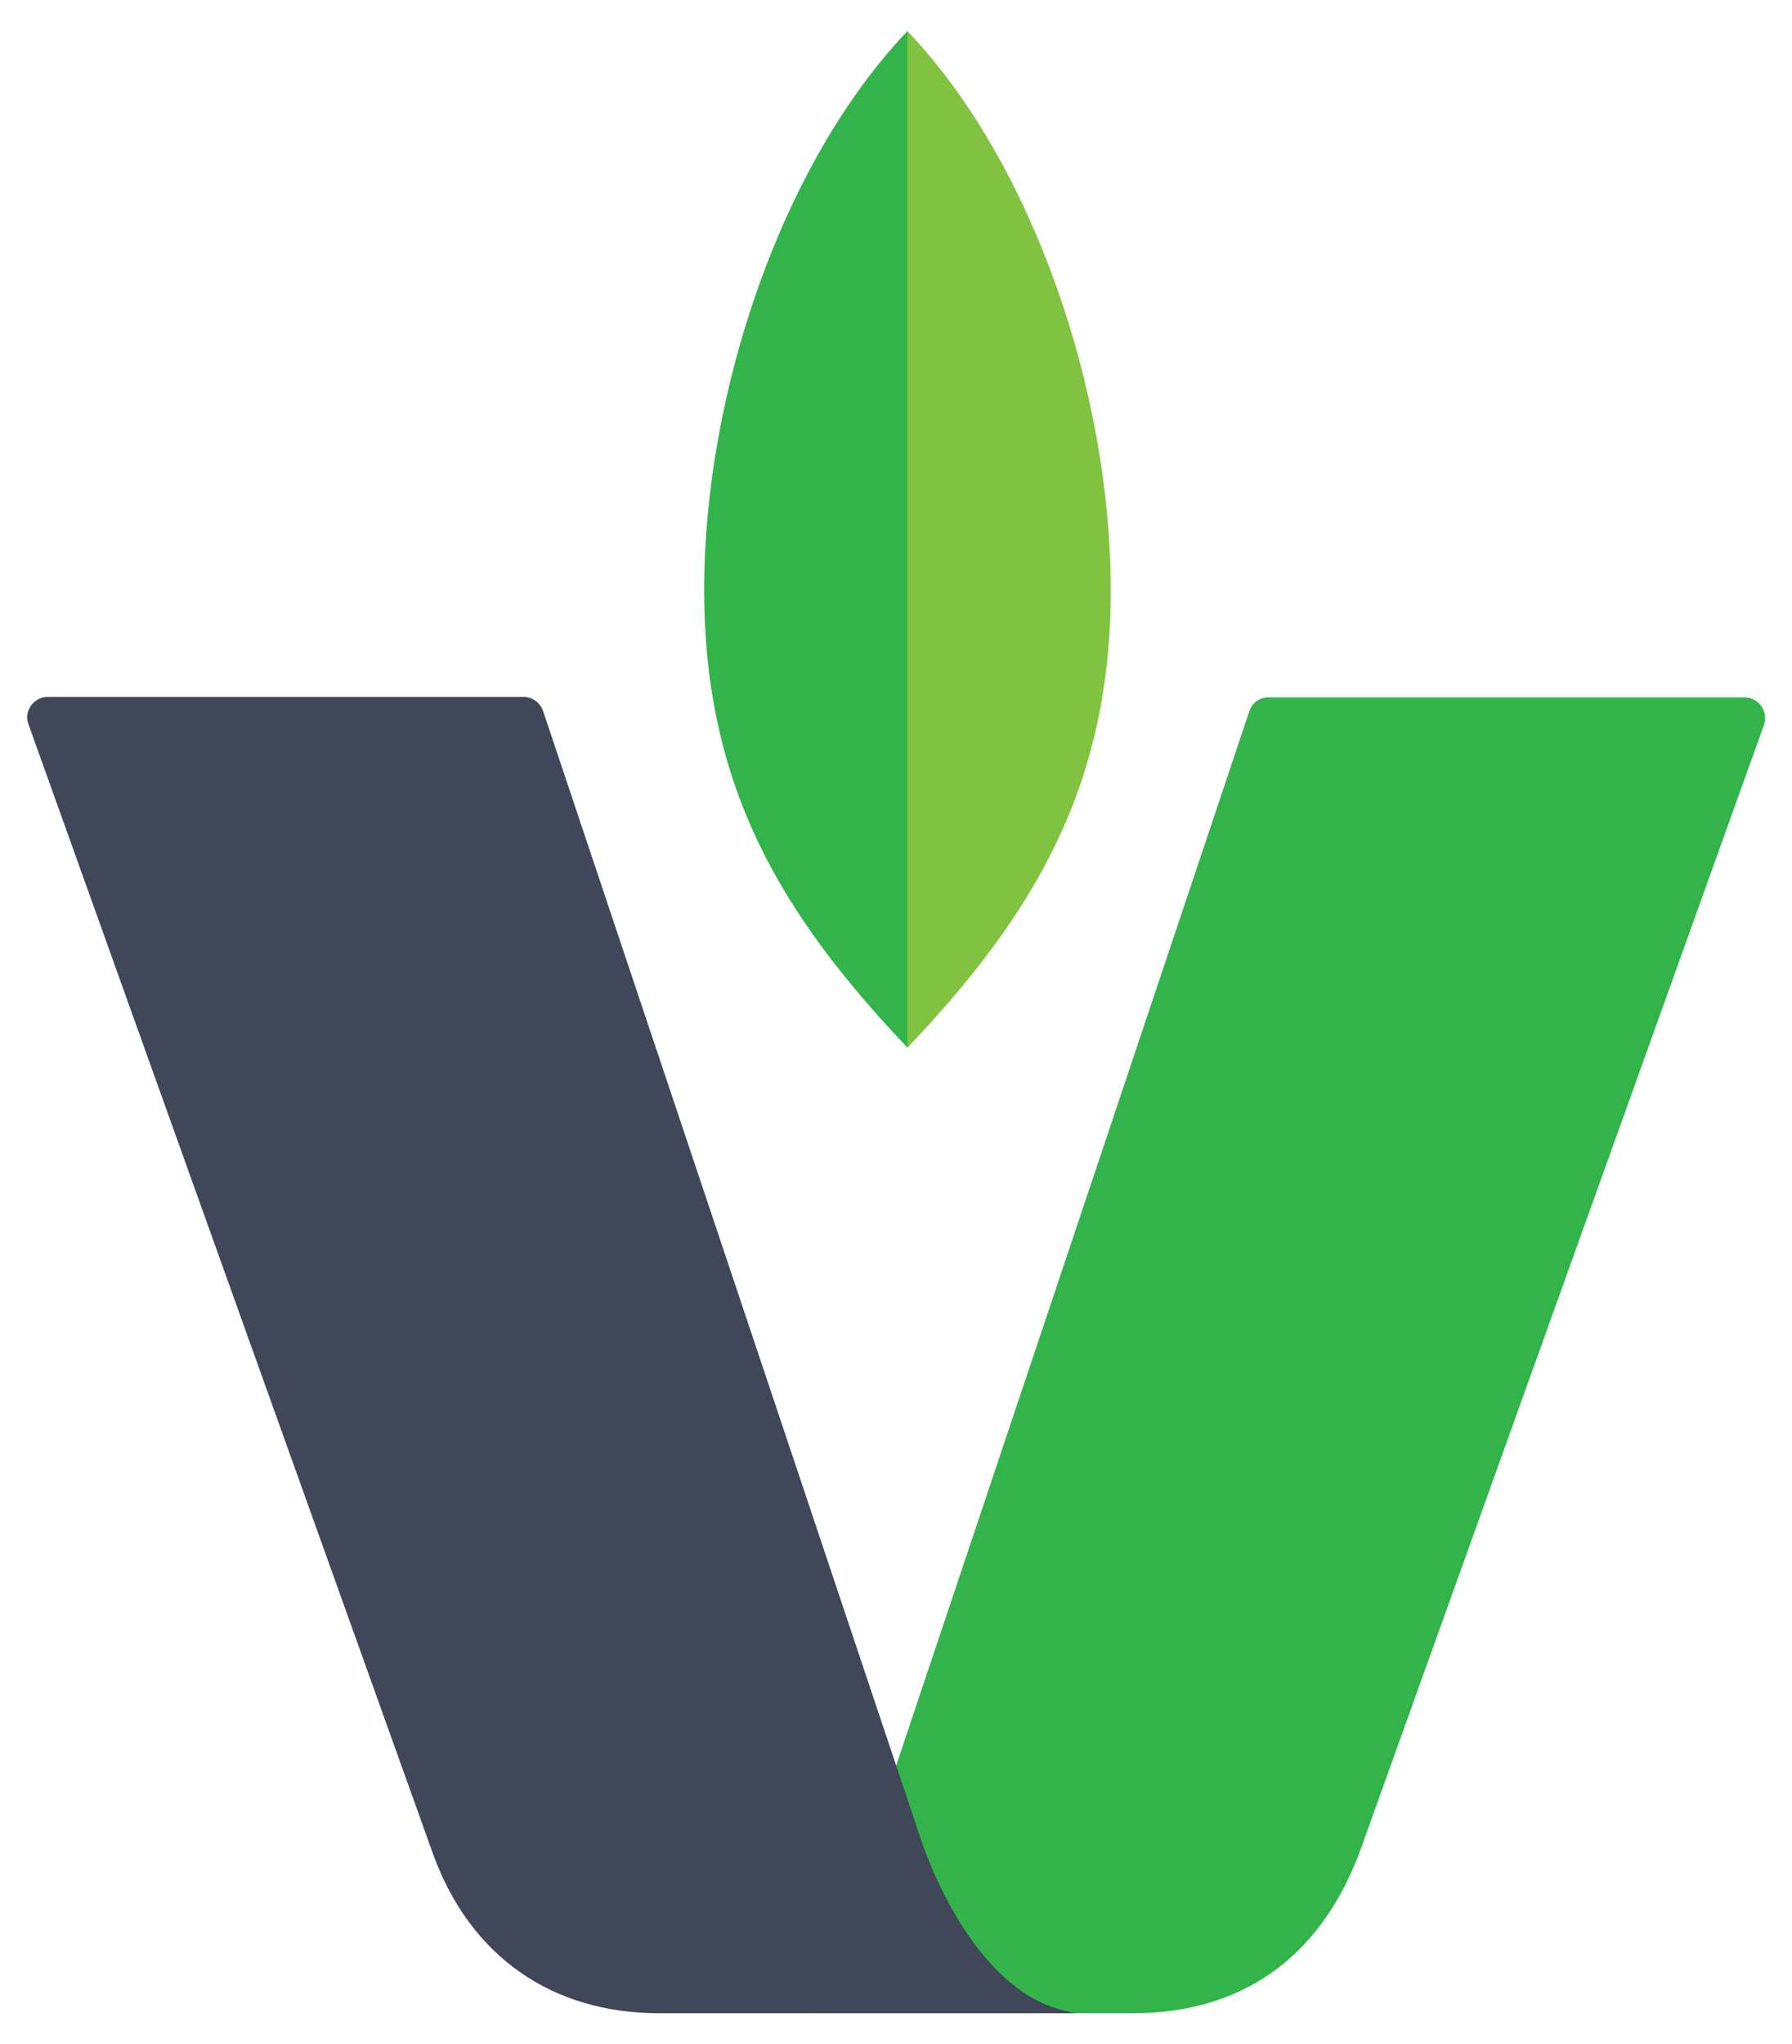
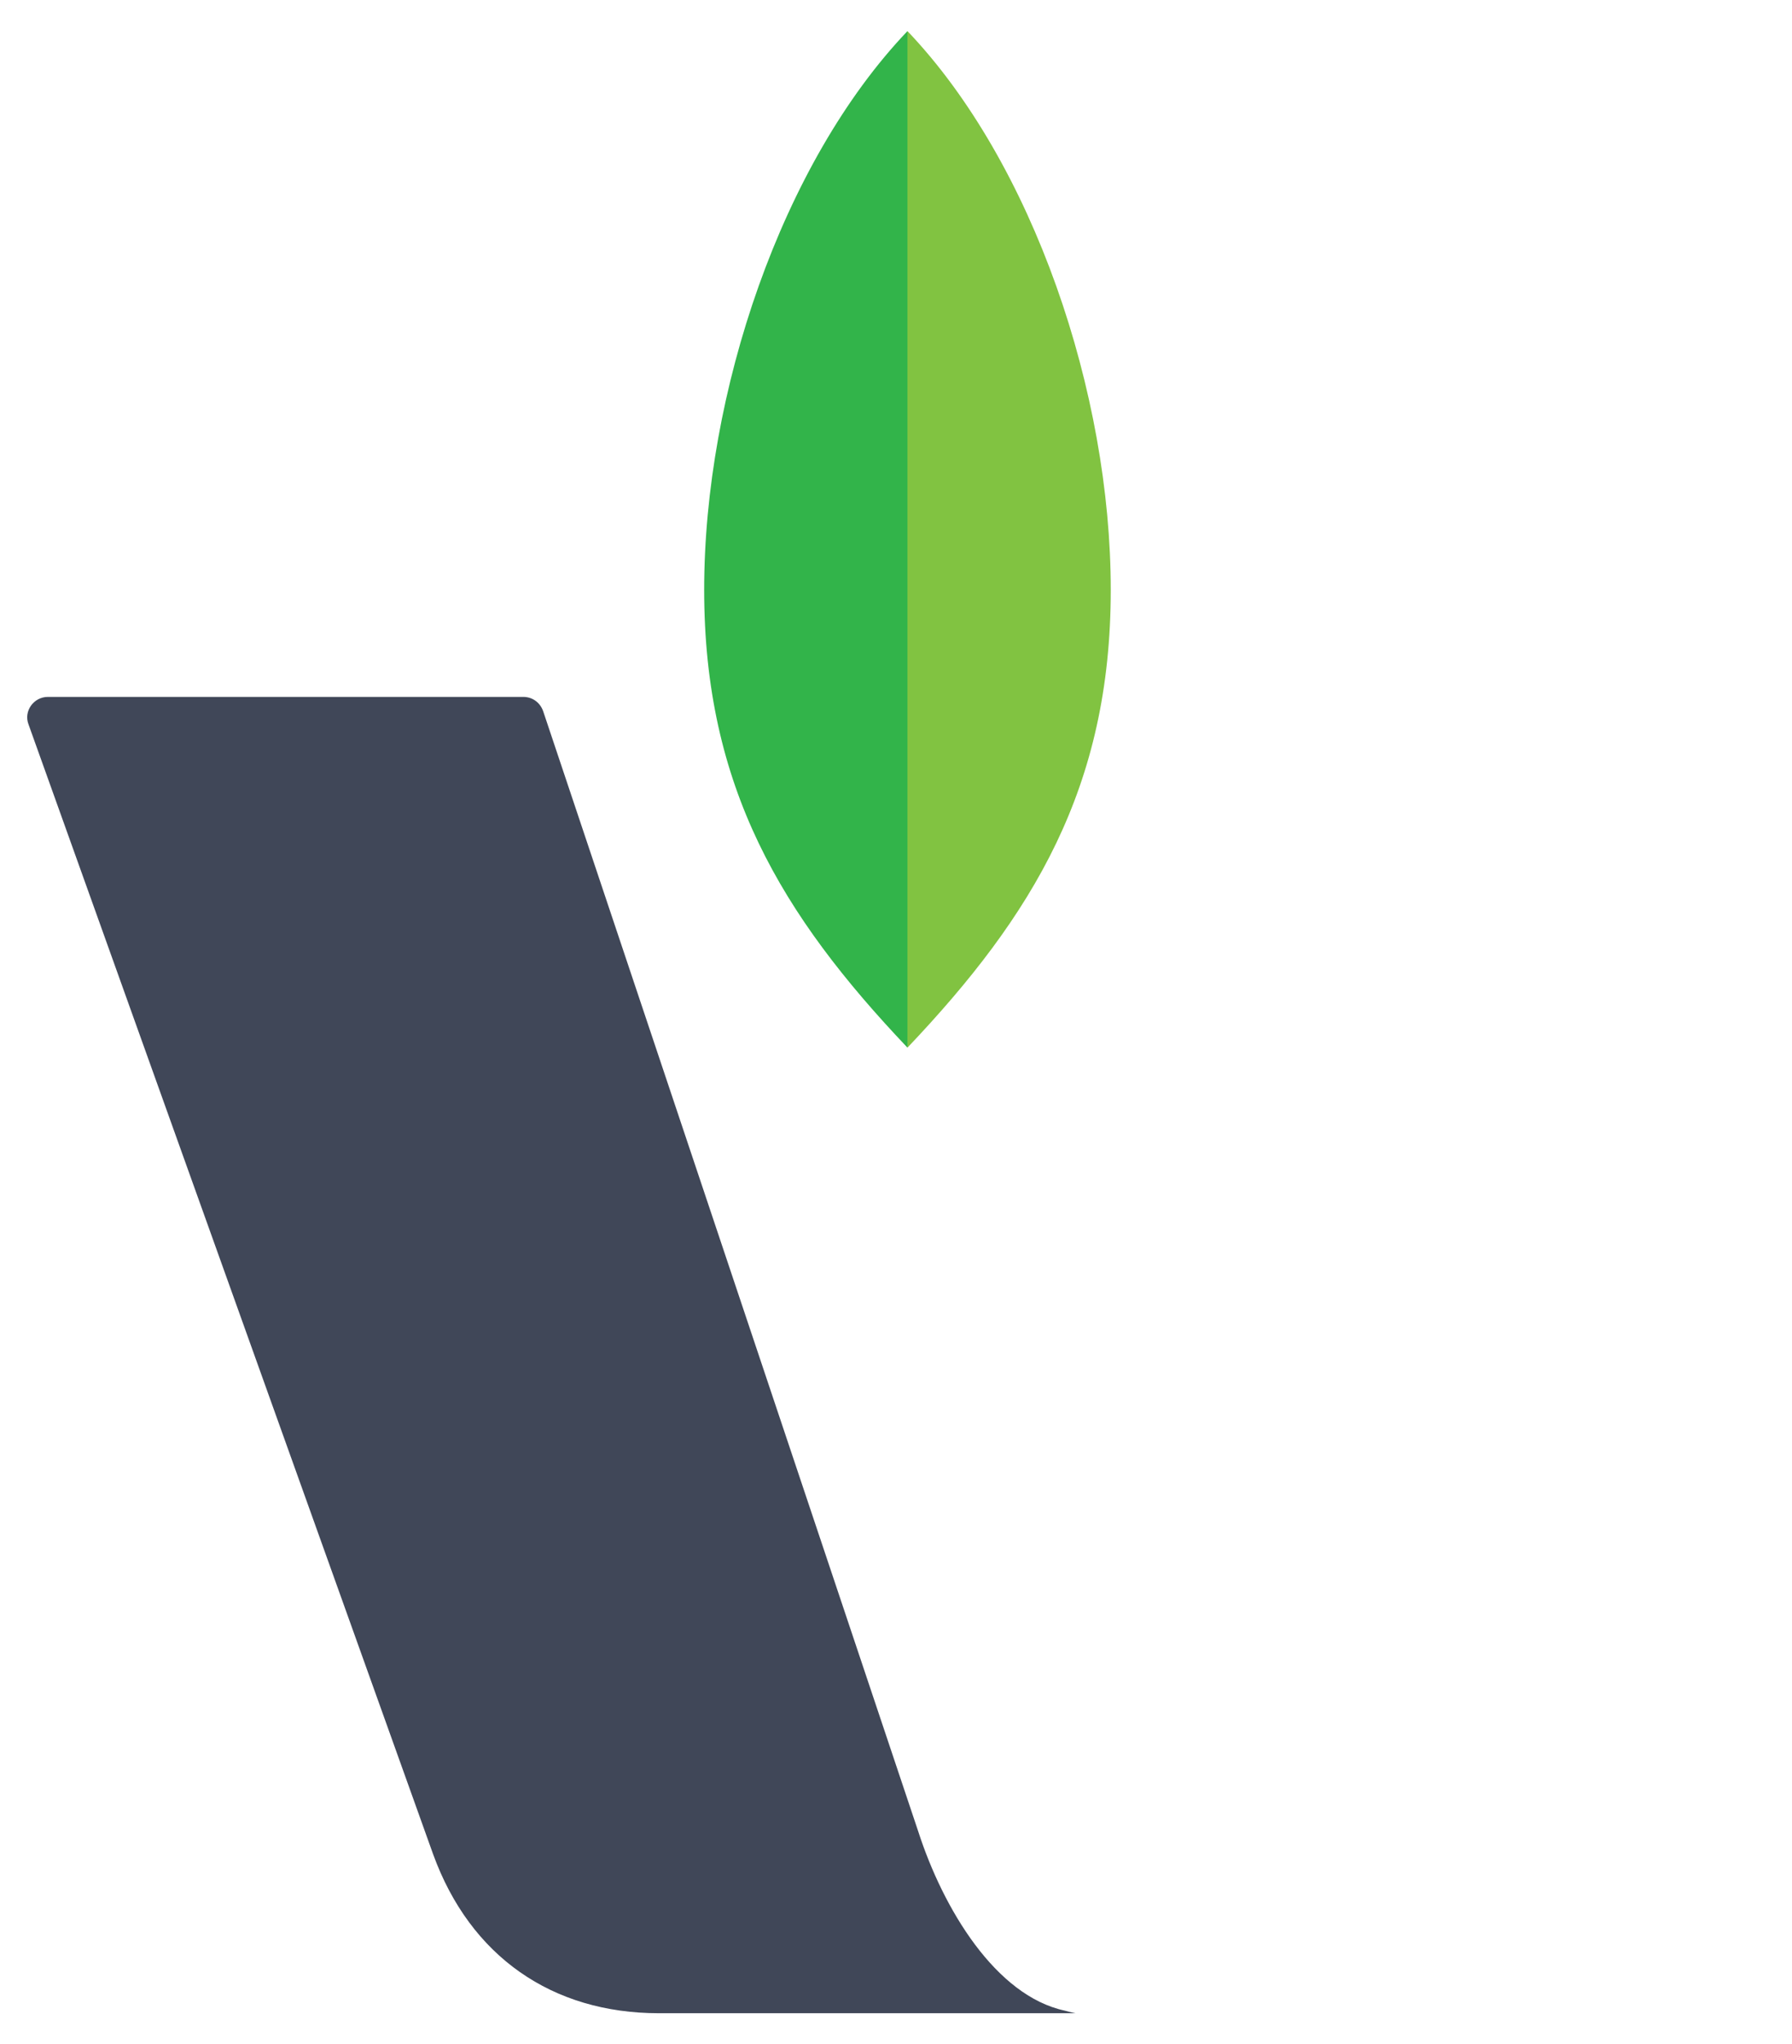
<svg xmlns="http://www.w3.org/2000/svg" version="1.1" id="Layer_1" x="0px" y="0px" viewBox="0 0 351.7 401" style="enable-background:new 0 0 351.7 401;" xml:space="preserve">
  <style type="text/css">
	.st0{fill:#32B44A;}
	.st1{fill:#404758;}
	.st2{fill:#81C341;}
</style>
  <g>
-     <path class="st0" d="M245.2,139.5l-85.6,255.4h62.8c21.2,0,36.5-10.8,44.3-31.2l79.5-221.5c0.9-2.6-1-5.4-3.8-5.4H249   C247.3,136.7,245.7,137.9,245.2,139.5z" />
    <path class="st1" d="M180.2,359.2L180.2,359.2l-73.6-219.7c-0.6-1.7-2.1-2.8-3.9-2.8H9.4c-2.8,0-4.8,2.8-3.8,5.4L85,363.7   c7.3,20.1,23.4,31.2,44.3,31.2H184h8.1h19c0,0-1.1-0.2-2.1-0.5C195.4,391.5,185.1,374.4,180.2,359.2z" />
    <path class="st0" d="M138.2,115.7c0,38.7,15.2,63.8,39.9,89.8V6.1C153.4,32,138.2,77.1,138.2,115.7z" />
    <path class="st2" d="M178.1,6.1v199.4c24.7-26,39.9-51.1,39.9-89.8C218,77.1,202.8,32,178.1,6.1z" />
  </g>
</svg>